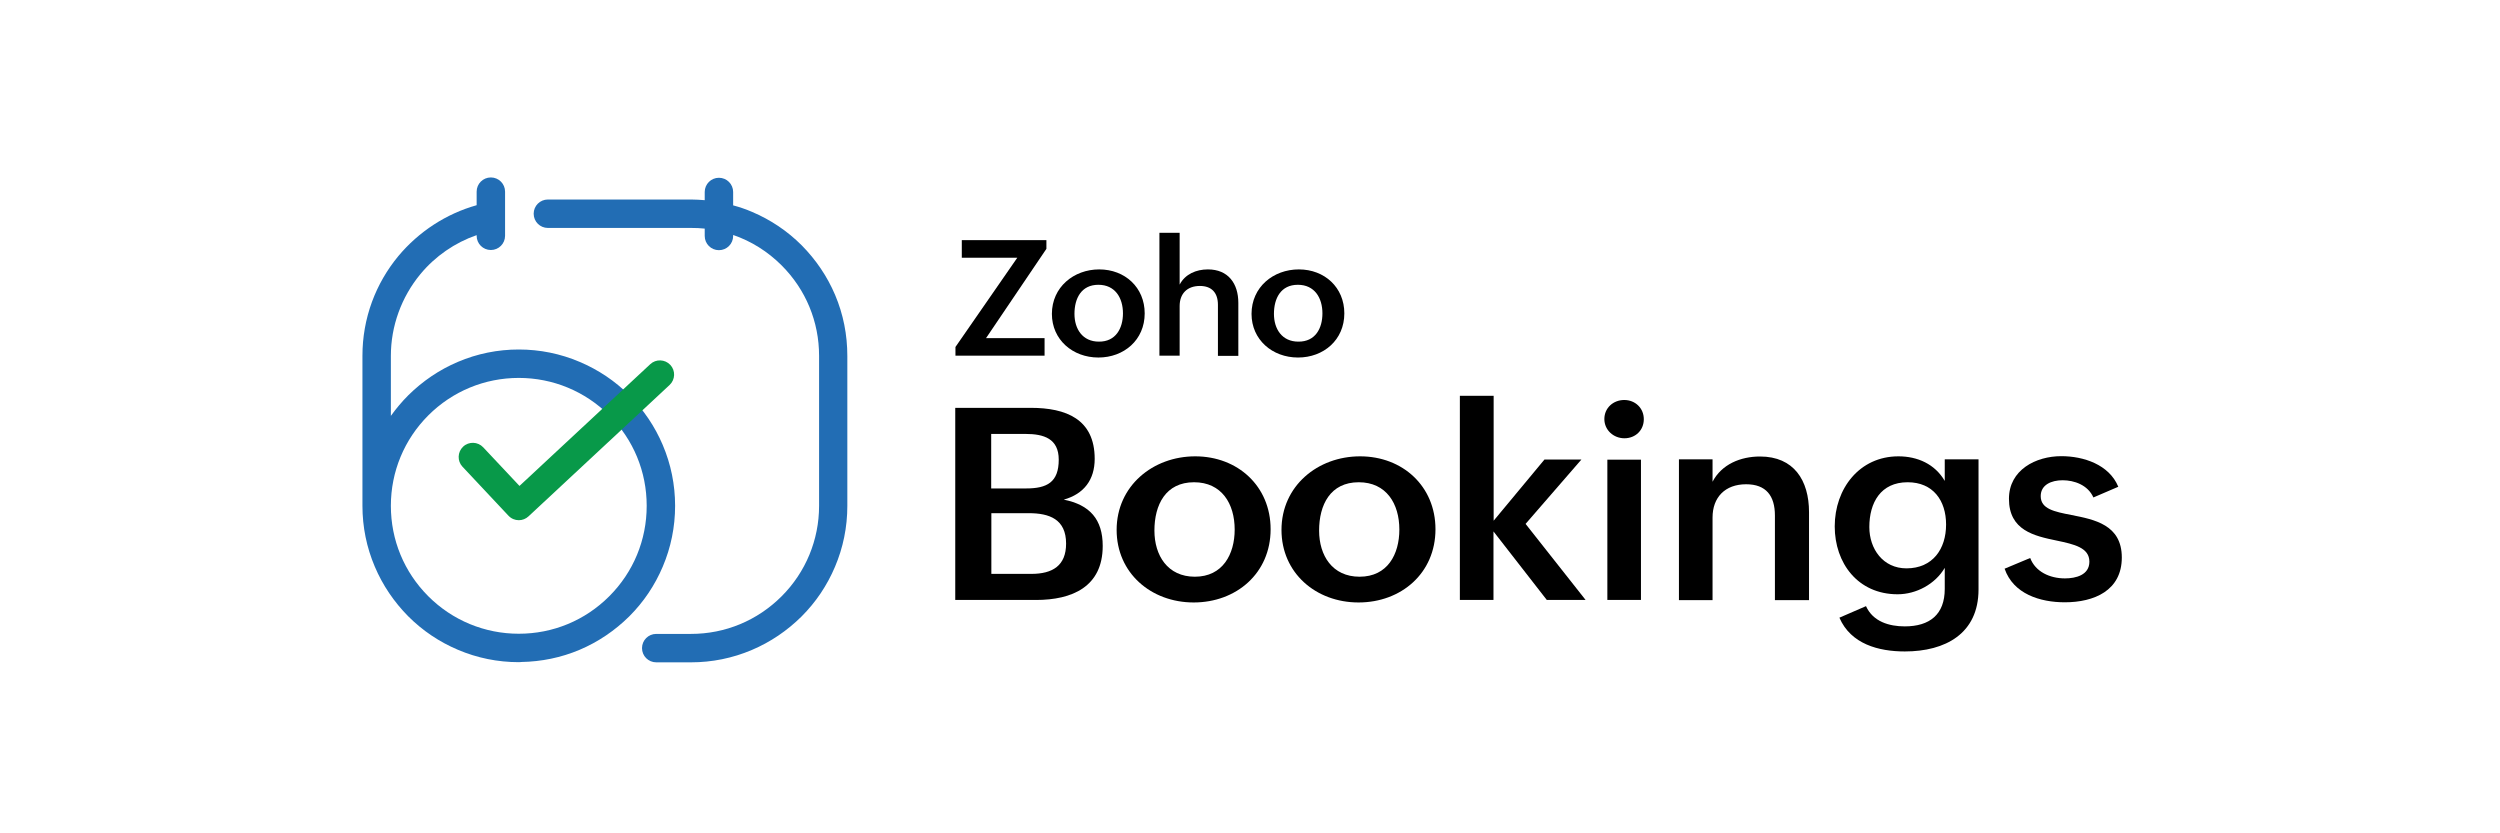
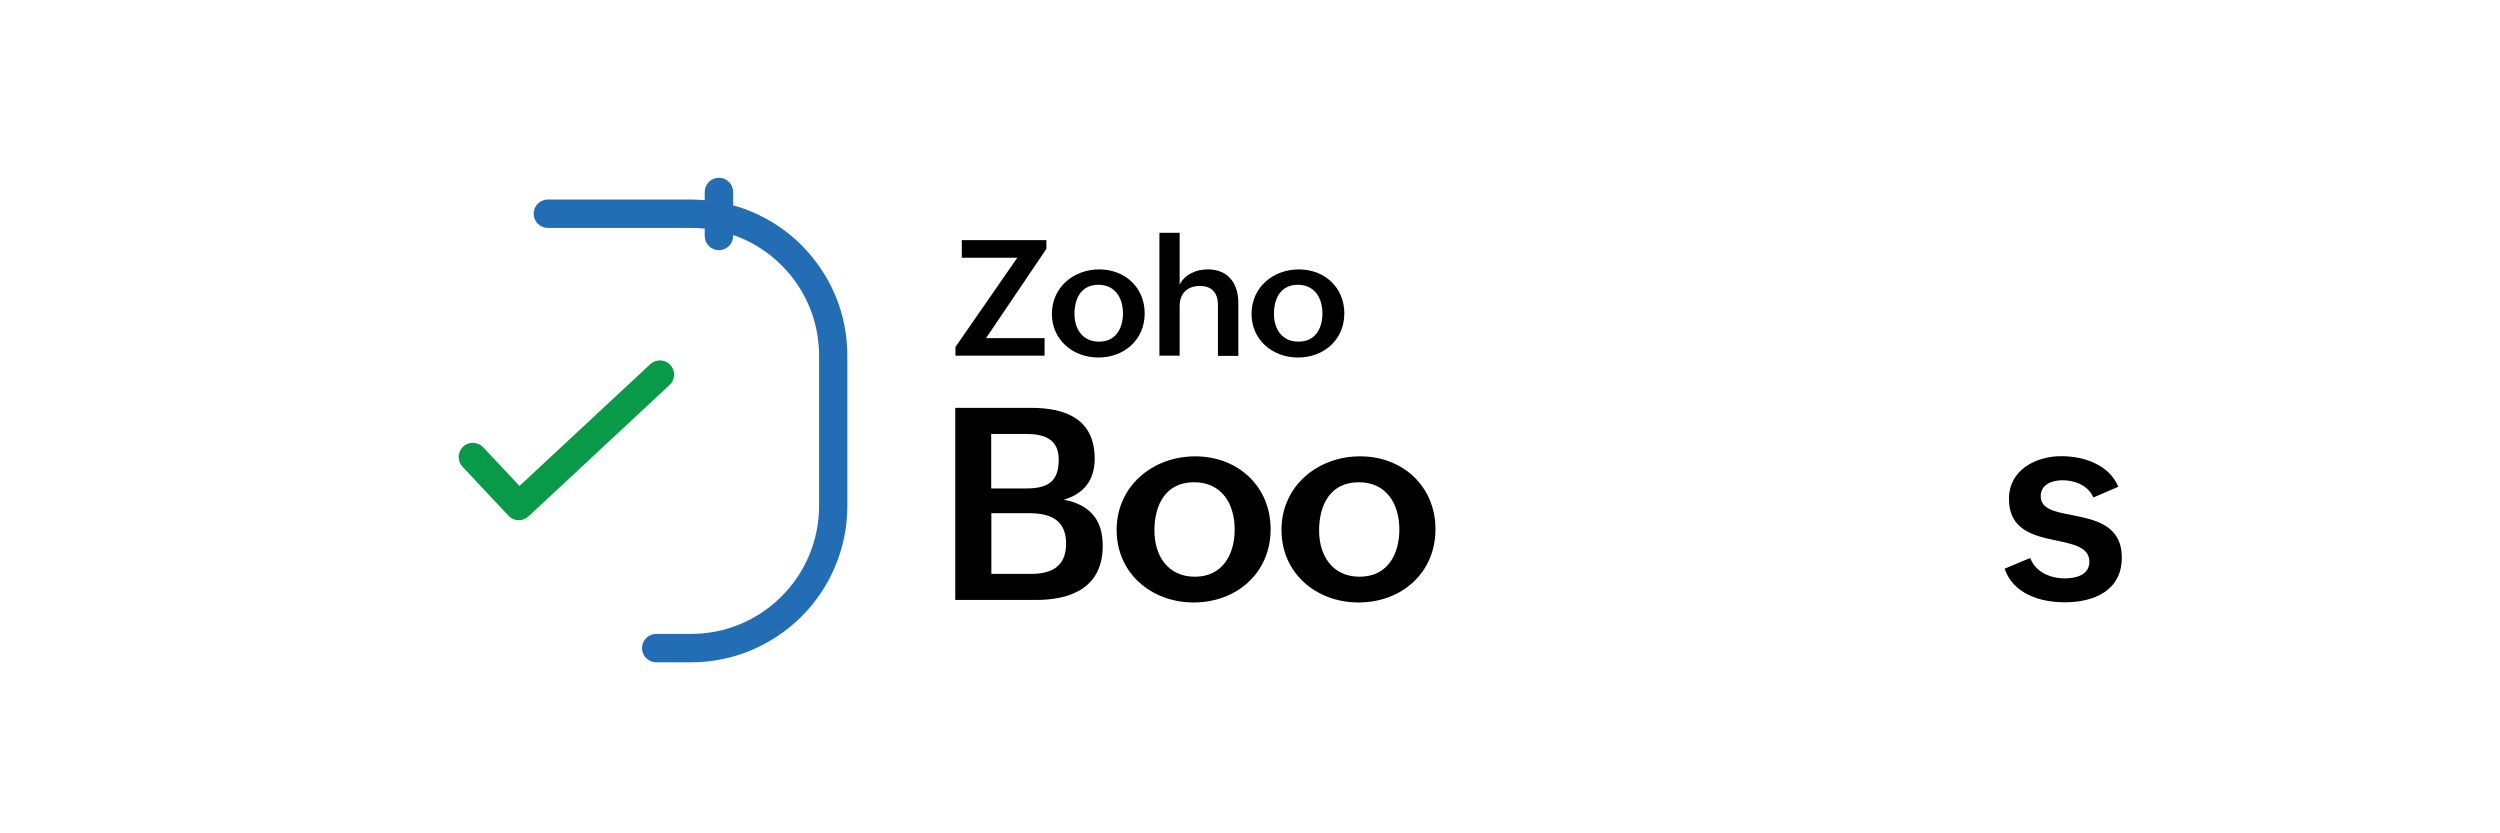
<svg xmlns="http://www.w3.org/2000/svg" width="210" height="70" viewBox="0 0 210 70" fill="none">
  <g clip-path="url(#clip0_3965_2027)">
    <path d="M80.227 34.259H86.589C89.538 34.259 91.954 35.2 91.954 38.543C91.954 40.298 91.055 41.492 89.356 41.97C91.547 42.405 92.628 43.627 92.628 45.86C92.628 49.301 90.044 50.397 87.024 50.397H80.241V34.259H80.227ZM86.196 41.029C87.951 41.029 88.934 40.509 88.934 38.613C88.934 36.843 87.684 36.45 86.139 36.45H83.26V41.029H86.196ZM86.631 48.206C88.415 48.206 89.552 47.517 89.552 45.663C89.552 43.613 88.148 43.107 86.42 43.107H83.274V48.206H86.631Z" fill="black" />
    <path d="M100.398 38.332C103.979 38.332 106.732 40.846 106.732 44.456C106.732 48.163 103.839 50.607 100.272 50.607C96.676 50.607 93.797 48.121 93.797 44.512C93.797 40.818 96.845 38.332 100.398 38.332ZM103.713 44.484C103.713 42.307 102.617 40.509 100.3 40.509C97.912 40.509 96.971 42.405 96.971 44.568C96.971 46.661 98.081 48.444 100.37 48.444C102.715 48.444 103.713 46.548 103.713 44.484Z" fill="black" />
    <path d="M114.246 38.332C117.827 38.332 120.58 40.846 120.58 44.456C120.58 48.163 117.687 50.607 114.119 50.607C110.524 50.607 107.645 48.121 107.645 44.512C107.645 40.818 110.692 38.332 114.246 38.332ZM117.546 44.484C117.546 42.307 116.451 40.509 114.133 40.509C111.746 40.509 110.805 42.405 110.805 44.568C110.805 46.661 111.914 48.444 114.204 48.444C116.563 48.444 117.546 46.548 117.546 44.484Z" fill="black" />
-     <path d="M122.643 33.248H125.466V43.74L129.736 38.599H132.84L128.149 44.007L133.191 50.397H129.932L125.452 44.639V50.397H122.629V33.248H122.643Z" fill="black" />
-     <path d="M136.437 33.599C137.35 33.599 138.08 34.273 138.08 35.214C138.08 36.141 137.378 36.815 136.451 36.815C135.538 36.815 134.766 36.127 134.766 35.2C134.766 34.259 135.524 33.599 136.437 33.599ZM135.018 38.613H137.841V50.397H135.018V38.613Z" fill="black" />
-     <path d="M141.031 38.585H143.854V40.467C144.613 39.006 146.2 38.346 147.843 38.346C150.68 38.346 151.958 40.341 151.958 43.023V50.411H149.093V43.304C149.093 41.647 148.349 40.678 146.677 40.678C144.908 40.678 143.854 41.773 143.854 43.473V50.411H141.031V38.585Z" fill="black" />
-     <path d="M156.744 50.916C157.333 52.222 158.696 52.616 160.002 52.616C162.095 52.616 163.359 51.618 163.359 49.47V47.7C162.558 49.062 160.971 49.919 159.398 49.919C156.055 49.919 154.117 47.293 154.117 44.217C154.117 41.043 156.196 38.332 159.468 38.332C161.069 38.332 162.53 38.978 163.359 40.397V38.585H166.196V49.512C166.196 53.22 163.415 54.722 160.002 54.722C157.811 54.722 155.466 54.105 154.51 51.885L156.744 50.916ZM163.471 44.062C163.471 42.04 162.376 40.509 160.241 40.509C157.98 40.509 157.024 42.222 157.024 44.273C157.024 46.113 158.176 47.742 160.142 47.742C162.348 47.742 163.471 46.113 163.471 44.062Z" fill="black" />
    <path d="M170.536 46.871C170.971 48.023 172.179 48.585 173.457 48.585C174.37 48.585 175.508 48.304 175.508 47.181C175.508 46.001 174.229 45.72 172.769 45.411C170.873 45.018 168.752 44.554 168.752 41.9C168.752 39.47 171.013 38.318 173.148 38.318C175.016 38.318 177.165 39.02 177.937 40.888L175.845 41.787C175.381 40.734 174.229 40.341 173.26 40.341C172.319 40.341 171.42 40.72 171.42 41.675C171.42 42.756 172.572 42.981 174.005 43.262C175.929 43.641 178.232 44.077 178.232 46.829C178.232 49.61 175.901 50.593 173.443 50.593C171.364 50.593 169.117 49.891 168.387 47.77L170.536 46.871Z" fill="black" />
    <path d="M80.258 29.147L85.454 21.647H80.791V20.172H87.898V20.902L82.828 28.402H87.744V29.877H80.258V29.147Z" fill="black" />
    <path d="M92.334 22.63C94.497 22.63 96.154 24.147 96.154 26.324C96.154 28.557 94.413 30.032 92.264 30.032C90.101 30.032 88.359 28.529 88.359 26.366C88.359 24.119 90.199 22.63 92.334 22.63ZM94.329 26.324C94.329 25.018 93.668 23.922 92.264 23.922C90.831 23.922 90.255 25.06 90.255 26.366C90.255 27.63 90.93 28.697 92.306 28.697C93.725 28.712 94.329 27.574 94.329 26.324Z" fill="black" />
    <path d="M97.391 19.554H99.09V23.908C99.553 23.023 100.481 22.63 101.464 22.63C103.177 22.63 104.02 23.824 104.02 25.439V29.891H102.306V25.607C102.306 24.582 101.773 24.02 100.79 24.02C99.694 24.02 99.09 24.695 99.09 25.706V29.877H97.391V19.554Z" fill="black" />
    <path d="M109.104 22.63C111.267 22.63 112.924 24.147 112.924 26.324C112.924 28.557 111.182 30.032 109.033 30.032C106.87 30.032 105.129 28.529 105.129 26.366C105.129 24.119 106.955 22.63 109.104 22.63ZM111.084 26.324C111.084 25.018 110.424 23.922 109.019 23.922C107.587 23.922 107.011 25.06 107.011 26.366C107.011 27.63 107.685 28.697 109.061 28.697C110.494 28.712 111.084 27.574 111.084 26.324Z" fill="black" />
    <path d="M70.151 24.779C69.491 23.22 68.536 21.815 67.342 20.607C66.134 19.399 64.73 18.459 63.171 17.798C62.651 17.574 62.117 17.391 61.584 17.251V16.127C61.584 15.467 61.05 14.933 60.39 14.933C59.73 14.933 59.196 15.467 59.196 16.127V16.815C58.817 16.787 58.438 16.759 58.059 16.759H46.022C45.362 16.759 44.828 17.293 44.828 17.953C44.828 18.613 45.362 19.147 46.022 19.147H58.059C58.438 19.147 58.817 19.161 59.196 19.203V19.821C59.196 20.481 59.73 21.015 60.39 21.015C61.05 21.015 61.584 20.481 61.584 19.821V19.737C63.101 20.256 64.491 21.127 65.657 22.293C67.693 24.329 68.803 27.026 68.803 29.891V42.489C68.803 45.355 67.679 48.065 65.657 50.088C63.62 52.124 60.924 53.248 58.044 53.248H55.123C54.463 53.248 53.929 53.782 53.929 54.442C53.929 55.102 54.463 55.636 55.123 55.636H58.044C59.814 55.636 61.542 55.284 63.157 54.596C64.716 53.936 66.12 52.981 67.328 51.787C68.536 50.579 69.477 49.175 70.137 47.616C70.825 46.001 71.176 44.273 71.176 42.504V29.905C71.176 28.121 70.839 26.408 70.151 24.779Z" fill="#226DB4" />
-     <path d="M56.709 42.489C56.709 40.72 56.358 38.992 55.67 37.377C55.01 35.818 54.055 34.414 52.861 33.206C51.667 31.998 50.249 31.057 48.69 30.397C47.075 29.709 45.347 29.358 43.577 29.358C41.808 29.358 40.08 29.709 38.465 30.397C36.906 31.057 35.502 32.012 34.294 33.206C33.76 33.739 33.268 34.329 32.833 34.933V29.891C32.833 27.391 33.718 24.962 35.305 23.037C36.555 21.52 38.212 20.383 40.038 19.751V19.807C40.038 20.467 40.572 21.001 41.232 21.001C41.892 21.001 42.426 20.467 42.426 19.807V18.206V18.192V16.099C42.426 15.439 41.892 14.905 41.232 14.905C40.572 14.905 40.038 15.439 40.038 16.099V17.237C37.482 17.953 35.178 19.456 33.465 21.506C32.51 22.658 31.765 23.95 31.246 25.355C30.712 26.815 30.445 28.332 30.445 29.891V42.489C30.445 44.259 30.796 45.987 31.485 47.602C32.145 49.161 33.1 50.565 34.294 51.773C35.502 52.981 36.906 53.922 38.465 54.582C40.08 55.27 41.808 55.622 43.577 55.622C43.648 55.622 43.704 55.622 43.774 55.608C45.473 55.579 47.131 55.242 48.69 54.582C50.249 53.922 51.653 52.967 52.861 51.773C54.069 50.565 55.01 49.161 55.67 47.602C56.358 45.987 56.709 44.259 56.709 42.489ZM51.176 50.088C49.139 52.124 46.443 53.234 43.577 53.234C40.712 53.234 38.002 52.11 35.979 50.088C33.943 48.051 32.833 45.355 32.833 42.489C32.833 39.624 33.956 36.914 35.979 34.891C38.002 32.869 40.712 31.745 43.577 31.745C46.443 31.745 49.153 32.869 51.176 34.891C53.212 36.928 54.322 39.624 54.322 42.489C54.322 45.355 53.212 48.051 51.176 50.088Z" fill="#226DB4" />
    <path d="M43.581 43.697C43.258 43.697 42.949 43.571 42.71 43.318L38.848 39.203C38.398 38.725 38.426 37.967 38.904 37.518C39.381 37.068 40.14 37.096 40.589 37.574L43.637 40.818L54.62 30.593C55.098 30.144 55.856 30.172 56.305 30.65C56.755 31.127 56.727 31.886 56.249 32.335L44.395 43.374C44.171 43.585 43.876 43.697 43.581 43.697Z" fill="#089949" />
  </g>
  <defs>
    <clipPath id="clip0_3965_2027">
      <rect width="150" height="41.573" fill="white" transform="translate(29.727 14.484)" />
    </clipPath>
  </defs>
</svg>